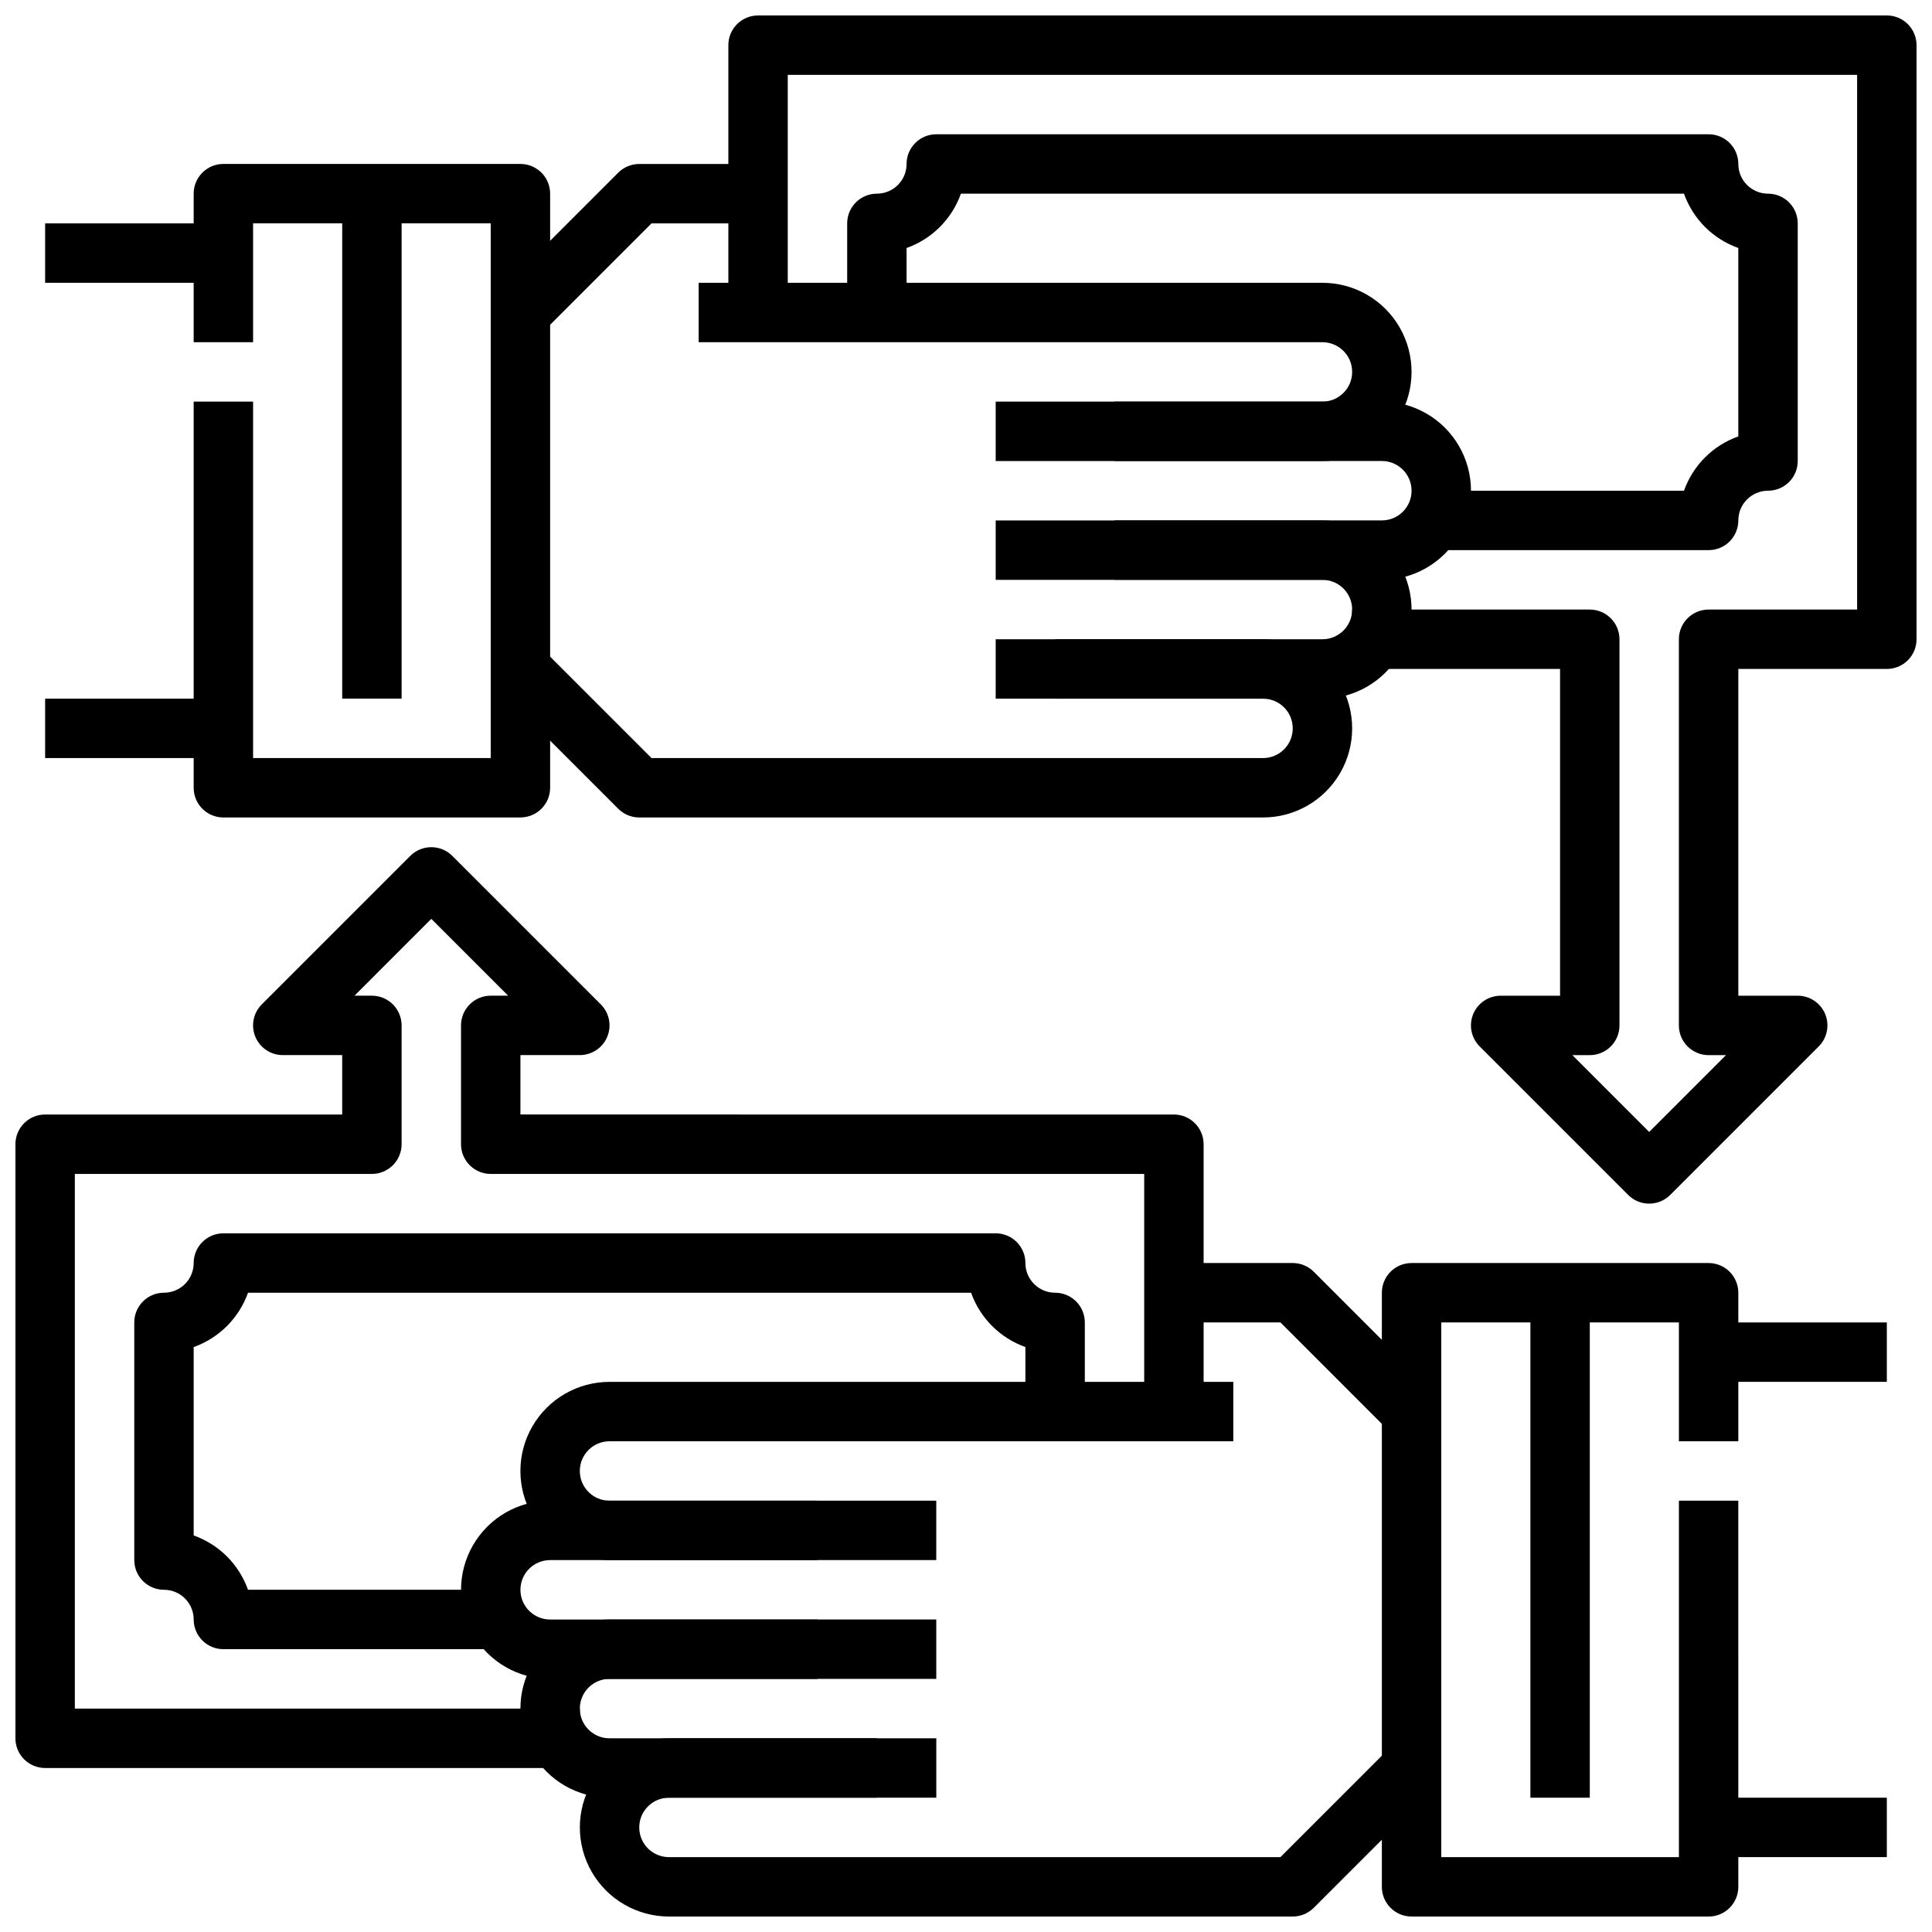
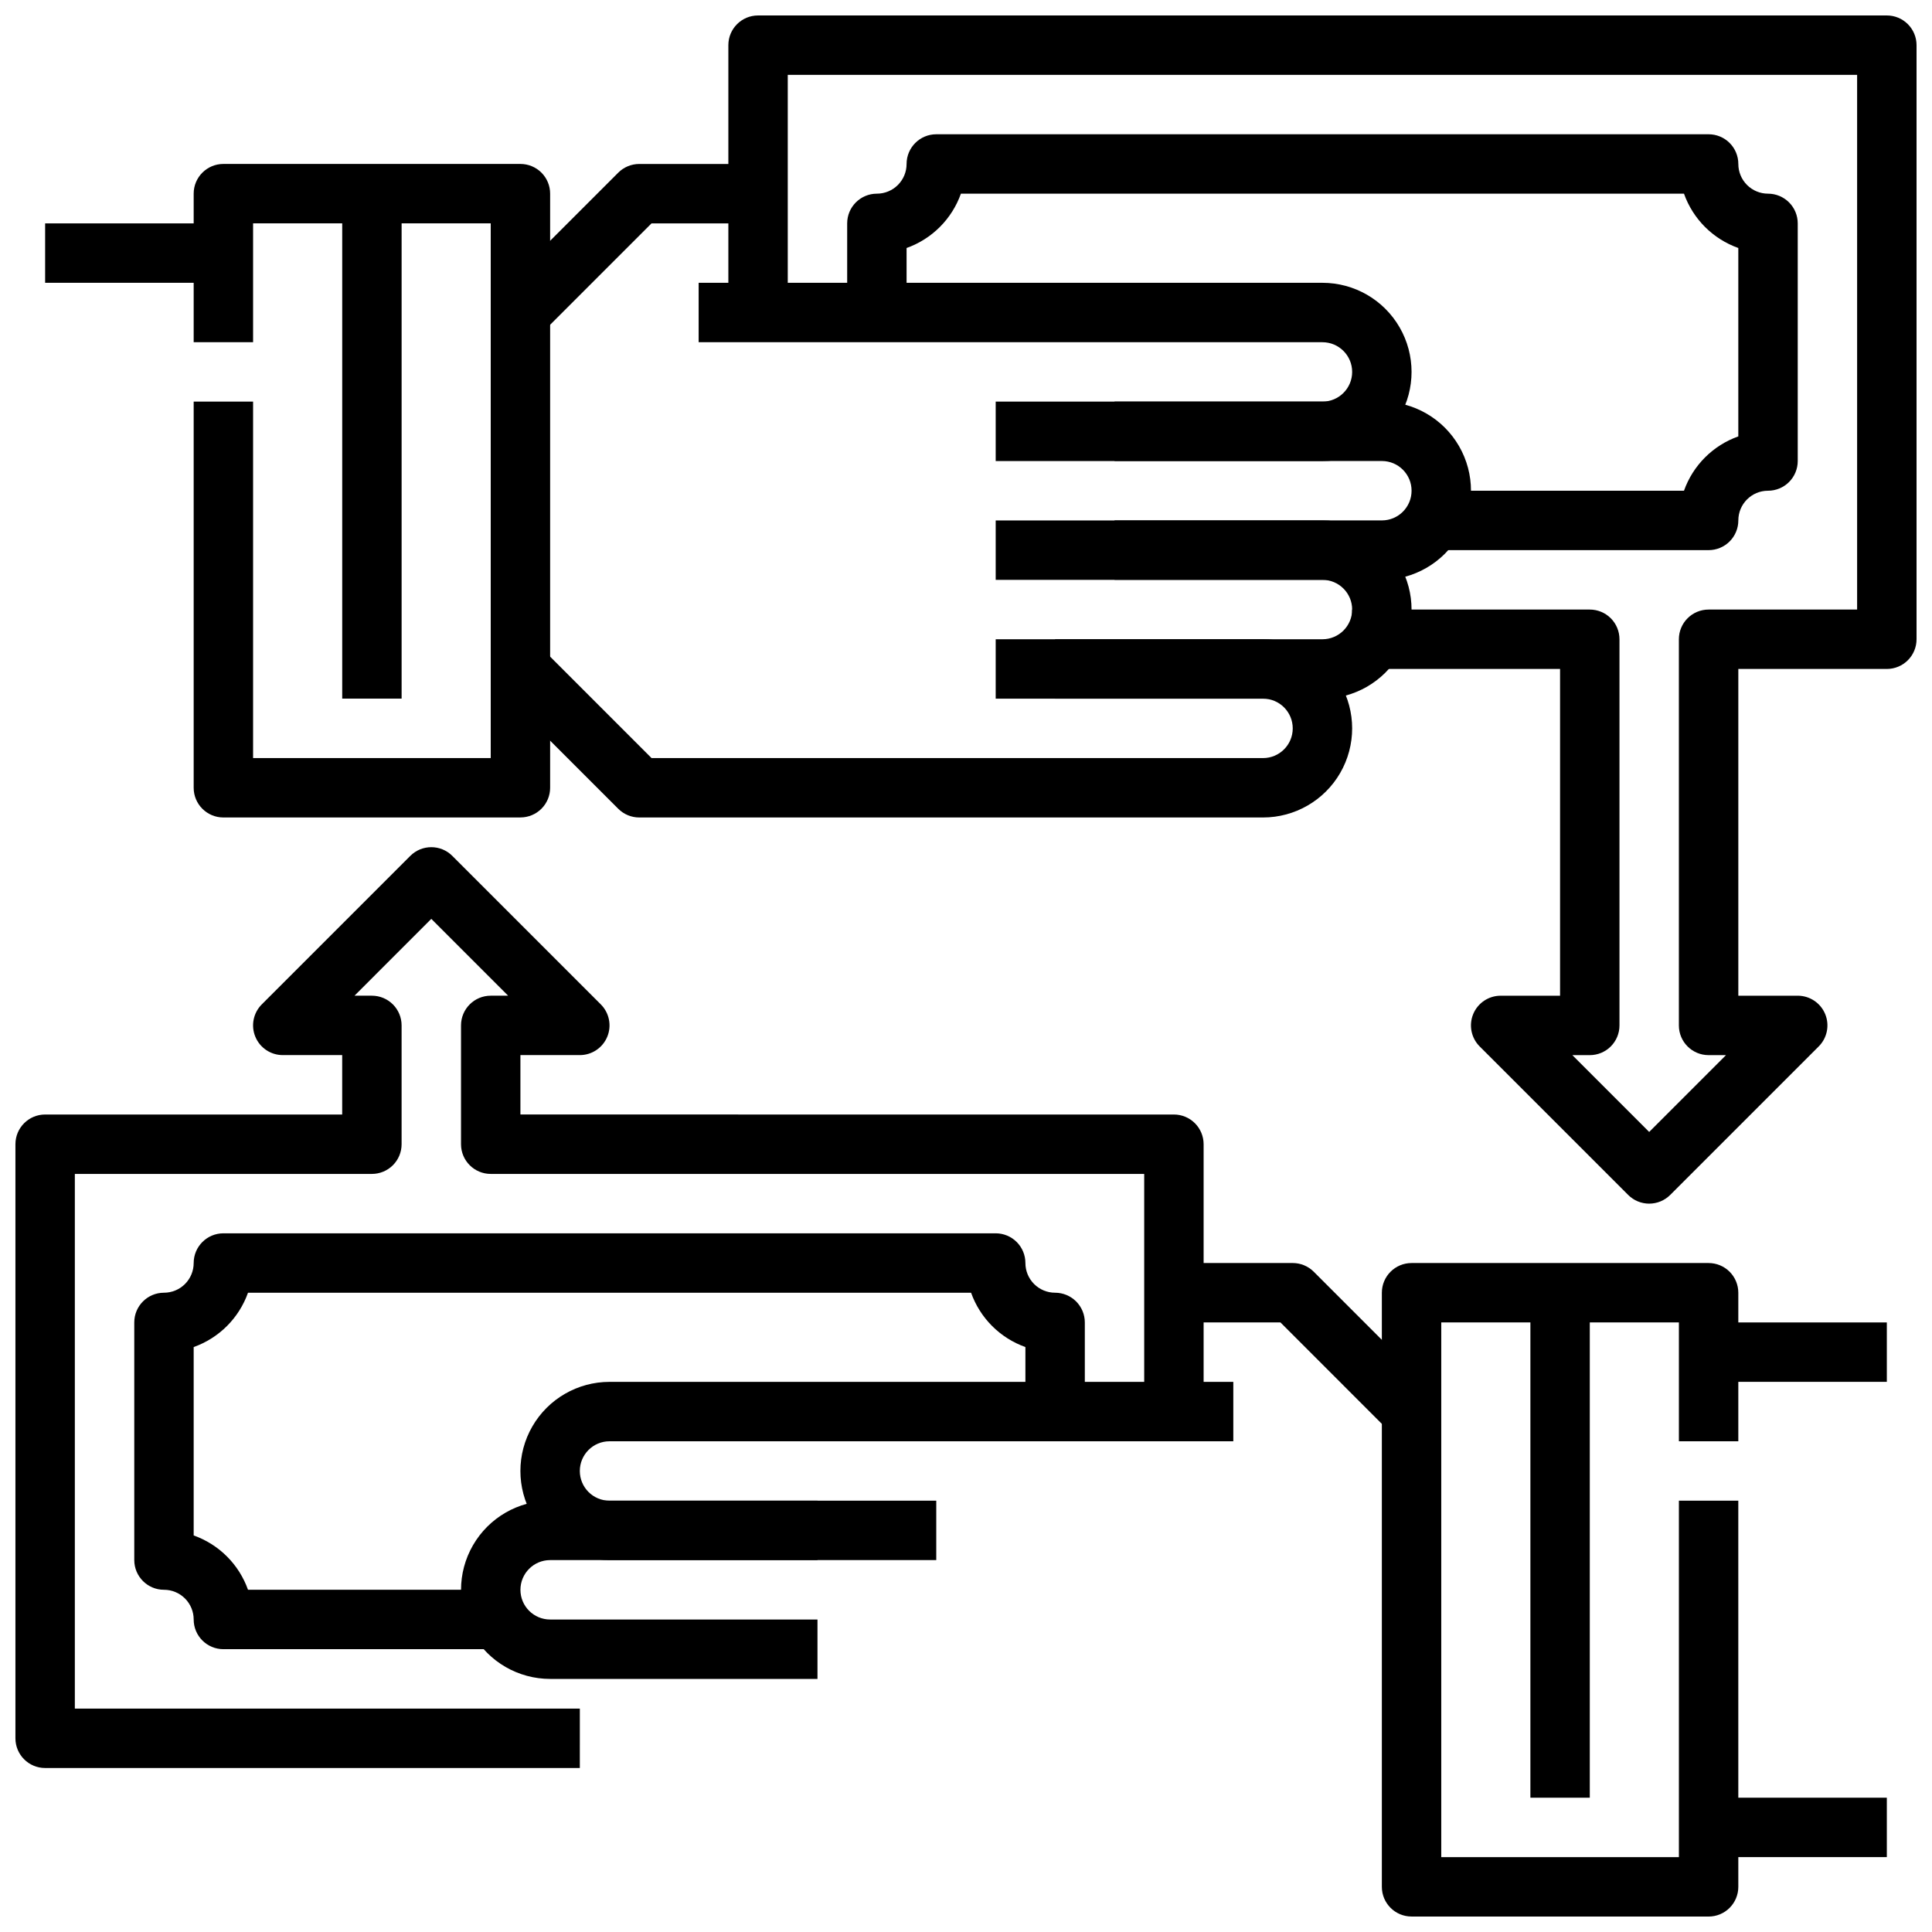
<svg xmlns="http://www.w3.org/2000/svg" width="800px" height="800px" version="1.1" viewBox="144 144 512 512">
  <defs>
    <clipPath id="d">
      <path d="m297 604h227v47.902h-227z" />
    </clipPath>
    <clipPath id="c">
      <path d="m510 478h95v173.9h-95z" />
    </clipPath>
    <clipPath id="b">
      <path d="m148.09 368h314.91v245h-314.91z" />
    </clipPath>
    <clipPath id="a">
      <path d="m337 148.09h314.9v314.91h-314.9z" />
    </clipPath>
  </defs>
  <path d="m287.48 232.38-11.133-11.129 31.488-31.488c1.477-1.477 3.481-2.309 5.566-2.309h31.488v15.746h-28.23z" />
  <path d="m494.46 266.18h-86.59v-15.746h86.59c4.348 0 7.875-3.523 7.875-7.871s-3.527-7.871-7.875-7.871h-165.31v-15.746h165.31c8.438 0 16.234 4.5 20.453 11.809s4.219 16.309 0 23.617c-4.219 7.305-12.016 11.809-20.453 11.809z" />
  <path d="m510.21 297.66h-70.848v-15.746h70.848c4.348 0 7.871-3.523 7.871-7.871s-3.523-7.871-7.871-7.871h-70.848v-15.746h70.848c8.438 0 16.234 4.5 20.453 11.809 4.219 7.309 4.219 16.309 0 23.617-4.219 7.305-12.016 11.809-20.453 11.809z" />
  <path d="m494.46 329.15h-70.848v-15.742h70.848c4.348 0 7.875-3.523 7.875-7.871s-3.527-7.871-7.875-7.871h-86.59v-15.746h86.59c8.438 0 16.234 4.5 20.453 11.809 4.219 7.305 4.219 16.309 0 23.617-4.219 7.305-12.016 11.805-20.453 11.805z" />
  <path d="m478.72 360.64h-165.31c-2.086 0-4.09-0.828-5.566-2.305l-31.488-31.488 11.133-11.133 29.18 29.184h162.05c4.348 0 7.871-3.523 7.871-7.871 0-4.348-3.523-7.875-7.871-7.875h-70.848v-15.742h70.848c8.438 0 16.234 4.5 20.453 11.809 4.219 7.305 4.219 16.309 0 23.617-4.219 7.305-12.016 11.805-20.453 11.805z" />
  <path d="m281.92 360.64h-78.719c-4.348 0-7.875-3.523-7.875-7.871v-102.34h15.746v94.465h62.977v-141.7h-62.977v31.488h-15.746v-39.363c0-4.348 3.527-7.871 7.875-7.871h78.719c2.09 0 4.09 0.832 5.566 2.305 1.477 1.477 2.305 3.481 2.305 5.566v157.44c0 2.09-0.828 4.09-2.305 5.566-1.477 1.477-3.477 2.305-5.566 2.305z" />
  <path d="m155.96 203.2h47.23v15.742h-47.23z" />
-   <path d="m155.96 329.15h47.23v15.742h-47.23z" />
  <path d="m234.69 195.32h15.742v133.82h-15.742z" />
  <path d="m596.8 289.79h-70.852v-15.742h64.324c2.391-6.723 7.676-12.008 14.398-14.398v-49.926c-6.723-2.391-12.008-7.676-14.398-14.398h-191.62c-2.391 6.723-7.68 12.008-14.398 14.398v17.09h-15.742v-23.613c0-4.348 3.523-7.875 7.871-7.875 2.086 0 4.09-0.828 5.566-2.305 1.477-1.477 2.305-3.477 2.305-5.566 0-4.348 3.523-7.871 7.871-7.871h204.68c2.086 0 4.09 0.828 5.566 2.305 1.473 1.477 2.305 3.481 2.305 5.566 0 2.09 0.828 4.09 2.305 5.566 1.477 1.477 3.481 2.305 5.566 2.305 2.09 0 4.09 0.832 5.566 2.309 1.477 1.477 2.305 3.477 2.305 5.566v62.977c0 2.086-0.828 4.09-2.305 5.566-1.477 1.473-3.477 2.305-5.566 2.305-4.348 0-7.871 3.523-7.871 7.871 0 2.09-0.832 4.09-2.305 5.566-1.477 1.477-3.481 2.305-5.566 2.305z" />
  <path d="m512.51 523.64-29.18-29.184h-28.23v-15.742h31.488c2.09 0 4.09 0.832 5.566 2.305l31.488 31.488z" />
  <path d="m392.12 557.44h-86.59c-8.438 0-16.234-4.5-20.453-11.805-4.219-7.309-4.219-16.312 0-23.617 4.219-7.309 12.016-11.809 20.453-11.809h165.31v15.742h-165.31c-4.348 0-7.871 3.527-7.871 7.875 0 4.348 3.523 7.871 7.871 7.871h86.59z" />
  <path d="m360.64 588.93h-70.848c-8.438 0-16.23-4.5-20.449-11.809-4.219-7.305-4.219-16.309 0-23.613 4.219-7.309 12.012-11.809 20.449-11.809h70.848v15.742h-70.848c-4.348 0-7.871 3.527-7.871 7.875s3.523 7.871 7.871 7.871h70.848z" />
-   <path d="m376.38 620.41h-70.848c-8.438 0-16.234-4.5-20.453-11.809-4.219-7.305-4.219-16.309 0-23.613 4.219-7.309 12.016-11.809 20.453-11.809h86.59v15.742h-86.59c-4.348 0-7.871 3.527-7.871 7.875 0 4.348 3.523 7.871 7.871 7.871h70.848z" />
  <g clip-path="url(#d)">
-     <path d="m486.59 651.9h-165.31c-8.438 0-16.234-4.5-20.453-11.809-4.215-7.305-4.215-16.309 0-23.613 4.219-7.309 12.016-11.809 20.453-11.809h70.848v15.742h-70.848c-4.348 0-7.871 3.527-7.871 7.875 0 4.348 3.523 7.871 7.871 7.871h162.05l29.18-29.18 11.133 11.133-31.488 31.488v-0.004c-1.477 1.477-3.477 2.305-5.566 2.305z" />
-   </g>
+     </g>
  <g clip-path="url(#c)">
    <path d="m596.8 651.9h-78.723c-4.348 0-7.871-3.523-7.871-7.871v-157.44c0-4.348 3.523-7.871 7.871-7.871h78.723c2.086 0 4.09 0.828 5.566 2.305 1.473 1.477 2.305 3.481 2.305 5.566v39.359h-15.746v-31.488h-62.977v141.7h62.977v-94.465h15.742l0.004 102.34c0 2.086-0.832 4.09-2.305 5.566-1.477 1.477-3.481 2.305-5.566 2.305z" />
  </g>
  <path d="m596.8 494.46h47.23v15.742h-47.23z" />
  <path d="m596.8 620.41h47.23v15.742h-47.23z" />
  <path d="m549.57 486.59h15.742v133.82h-15.742z" />
  <g clip-path="url(#b)">
    <path d="m297.66 612.54h-141.7c-4.348 0-7.871-3.523-7.871-7.871v-157.44c0-4.348 3.523-7.871 7.871-7.871h78.723v-15.746h-15.746c-3.184 0-6.051-1.918-7.269-4.859s-0.547-6.324 1.703-8.578l39.359-39.359h0.004c3.074-3.074 8.055-3.074 11.129 0l39.359 39.359c2.25 2.254 2.926 5.637 1.707 8.578s-4.09 4.859-7.269 4.859h-15.746v15.742l173.18 0.004c2.09 0 4.09 0.828 5.566 2.305 1.477 1.477 2.309 3.481 2.309 5.566v70.848h-15.746v-62.977h-173.18c-4.348 0-7.871-3.523-7.871-7.871v-31.488c0-4.348 3.523-7.871 7.871-7.871h4.613l-20.359-20.359-20.355 20.359h4.613c2.086 0 4.09 0.828 5.566 2.305 1.477 1.477 2.305 3.481 2.305 5.566v31.488c0 2.09-0.828 4.09-2.305 5.566s-3.481 2.305-5.566 2.305h-78.723v141.7h133.83z" />
  </g>
  <path d="m274.05 581.05h-70.848c-4.348 0-7.875-3.523-7.875-7.871 0-2.09-0.828-4.09-2.305-5.566-1.477-1.477-3.477-2.305-5.566-2.305-4.348 0-7.871-3.527-7.871-7.875v-62.977c0-4.348 3.523-7.871 7.871-7.871 2.09 0 4.09-0.828 5.566-2.305 1.477-1.477 2.305-3.481 2.305-5.566 0-4.348 3.527-7.871 7.875-7.871h204.67c2.086 0 4.09 0.828 5.566 2.305 1.477 1.477 2.305 3.481 2.305 5.566s0.828 4.09 2.305 5.566c1.477 1.477 3.481 2.305 5.566 2.305 2.09 0 4.09 0.832 5.566 2.305 1.477 1.477 2.309 3.481 2.309 5.566v23.617h-15.746v-17.09c-6.719-2.391-12.008-7.676-14.398-14.398h-191.62c-2.391 6.723-7.676 12.008-14.398 14.398v49.926c6.723 2.391 12.008 7.676 14.398 14.398h64.324z" />
  <g clip-path="url(#a)">
    <path d="m581.05 462.98c-2.086-0.004-4.09-0.832-5.566-2.309l-39.359-39.359c-2.25-2.25-2.922-5.637-1.707-8.578 1.219-2.941 4.09-4.859 7.273-4.859h15.742v-86.594h-55.102v-15.742h62.977c2.086 0 4.09 0.828 5.566 2.305 1.477 1.477 2.305 3.481 2.305 5.566v102.34c0 2.09-0.828 4.09-2.305 5.566-1.477 1.477-3.481 2.305-5.566 2.305h-4.613l20.355 20.359 20.359-20.359h-4.613c-4.348 0-7.875-3.523-7.875-7.871v-102.34c0-4.348 3.527-7.871 7.875-7.871h39.359v-141.7h-283.39v62.977h-15.742v-70.848c0-4.348 3.523-7.871 7.871-7.871h299.14c2.086 0 4.09 0.828 5.566 2.305 1.477 1.477 2.305 3.481 2.305 5.566v157.44c0 2.086-0.828 4.09-2.305 5.566-1.477 1.477-3.481 2.305-5.566 2.305h-39.359v86.594h15.742c3.184 0 6.055 1.918 7.273 4.859 1.219 2.941 0.543 6.328-1.707 8.578l-39.359 39.359c-1.477 1.477-3.477 2.305-5.566 2.309z" />
  </g>
</svg>